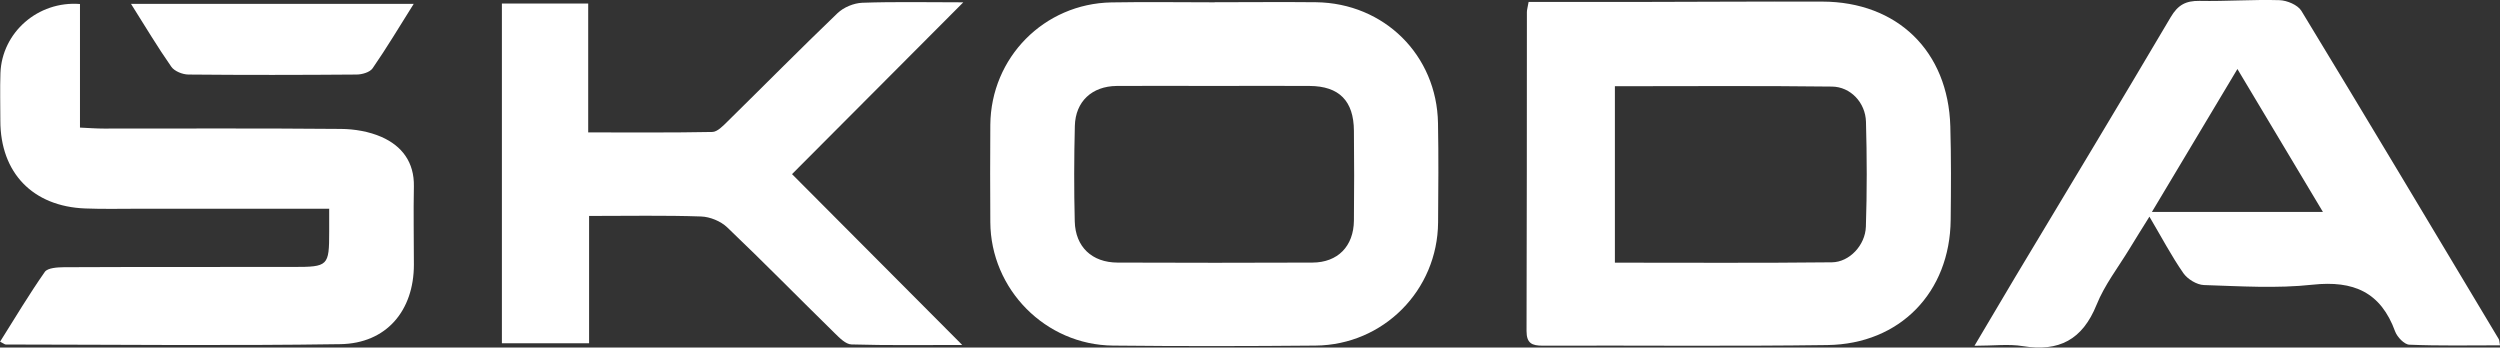
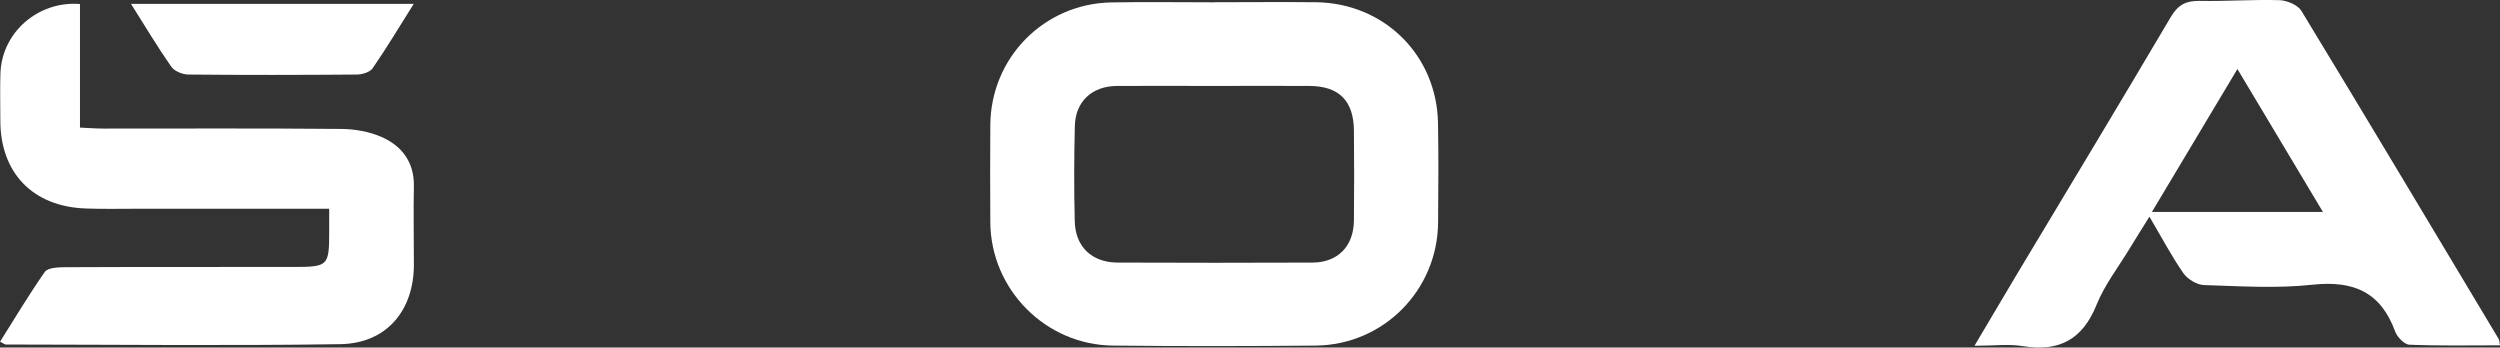
<svg xmlns="http://www.w3.org/2000/svg" id="_Слой_1" data-name="Слой 1" viewBox="0 0 280.39 38.98">
  <rect x="0" y="0" width="280.39" height="38.98" fill="#333333" stroke="none" />
  <defs>
    <style> .cls-1 { fill: #fff; stroke-width: 0px; } </style>
  </defs>
-   <path class="cls-1" d="M171.44.22c3.96,0,7.74,0,11.52,0,7.14-.01,14.29-.06,21.43-.04,8.41.02,14.11,5.56,14.35,13.99.1,3.49.08,6.99.04,10.49-.08,8.11-5.67,13.93-13.83,14.04-10.64.15-21.29.03-31.93.07-1.21,0-1.81-.27-1.81-1.65.04-11.92.03-23.84.04-35.76,0-.27.09-.54.19-1.13ZM181.12,9.67v19.79c8.22,0,16.28.05,24.34-.04,1.96-.02,3.74-1.91,3.81-4,.13-3.92.12-7.85.01-11.77-.06-2.13-1.72-3.92-3.82-3.94-8.06-.1-16.12-.04-24.34-.04Z" />
  <path class="cls-1" d="M136.24.25c3.79,0,7.58-.04,11.36,0,7.65.1,13.55,5.94,13.68,13.56.07,3.71.04,7.42.01,11.14-.06,7.6-6.12,13.74-13.75,13.81-7.57.07-15.15.08-22.72,0-7.57-.08-13.71-6.31-13.75-13.85-.02-3.64-.03-7.28,0-10.92.07-7.54,6.03-13.58,13.58-13.72,3.86-.07,7.72-.01,11.58-.01h0ZM136.17,9.64c-3.64,0-7.29-.03-10.93,0-2.77.03-4.62,1.74-4.69,4.48-.09,3.57-.1,7.14-.01,10.71.07,2.86,1.93,4.61,4.8,4.62,7.29.03,14.58.03,21.86,0,2.84-.01,4.62-1.83,4.65-4.71.04-3.35.03-6.71,0-10.07-.02-3.35-1.65-5.01-4.97-5.03-3.57-.03-7.14,0-10.72,0Z" />
-   <path class="cls-1" d="M66.07,24.22v14.28h-9.78V.4h9.68v14.45c4.83,0,9.38.04,13.92-.05.57-.01,1.2-.68,1.69-1.16,4.12-4.05,8.19-8.17,12.36-12.17.68-.65,1.81-1.12,2.76-1.16,3.68-.13,7.37-.05,11.34-.05-6.51,6.53-12.76,12.81-19.21,19.27,6.41,6.43,12.61,12.66,19.09,19.16-4.36,0-8.4.06-12.43-.06-.64-.02-1.33-.73-1.87-1.26-4.03-3.95-7.98-7.98-12.06-11.87-.72-.69-1.93-1.19-2.94-1.22-4.06-.14-8.13-.06-12.55-.06Z" />
  <path class="cls-1" d="M221.45,38.78c1.68-2.83,3.11-5.26,4.56-7.69,5.83-9.72,11.69-19.41,17.45-29.17.81-1.37,1.69-1.84,3.22-1.82,3,.06,6-.17,8.99-.08.84.03,2.03.53,2.44,1.19,7.44,12.24,14.78,24.54,22.14,36.82.07.11.06.27.14.7-3.42,0-6.8.07-10.17-.07-.56-.02-1.36-.86-1.59-1.48-1.61-4.42-4.67-5.74-9.25-5.25-4.02.44-8.13.17-12.2.04-.8-.03-1.83-.66-2.3-1.33-1.33-1.91-2.42-3.99-3.81-6.34-.86,1.39-1.57,2.5-2.25,3.63-1.26,2.07-2.79,4.04-3.68,6.26-1.58,3.91-4.21,5.29-8.27,4.63-1.6-.26-3.27-.04-5.42-.04ZM250.94,7.74c-3.31,5.53-6.41,10.71-9.59,16.03h19.18c-3.24-5.41-6.3-10.53-9.59-16.03Z" />
  <path class="cls-1" d="M36.9,23.41c-7.35,0-14.35,0-21.34,0-2,0-4,.05-6-.03C3.68,23.16.04,19.38.04,13.54c0-1.79-.05-3.57.01-5.35C.22,3.65,4.25.08,8.97.45v13.86c1.03.05,1.85.11,2.67.11,8.86,0,17.72-.04,26.59.04,1.53.01,3.17.29,4.56.9,2.29,1.01,3.68,2.83,3.63,5.54-.06,2.93,0,5.85,0,8.78,0,5.16-3.08,8.84-8.25,8.92-12.5.19-25.01.05-37.52.04-.12,0-.24-.12-.64-.32,1.66-2.64,3.25-5.3,5.02-7.83.32-.45,1.41-.51,2.14-.52,8.58-.04,17.15-.02,25.73-.03,3.91,0,4.02-.11,4.02-3.94,0-.77,0-1.54,0-2.61Z" />
  <path class="cls-1" d="M46.41.42c-1.63,2.59-3.05,4.97-4.62,7.24-.31.45-1.19.7-1.81.7-6.28.05-12.56.06-18.83,0-.67,0-1.59-.37-1.94-.88-1.54-2.2-2.92-4.52-4.52-7.05h31.72Z" />
</svg>